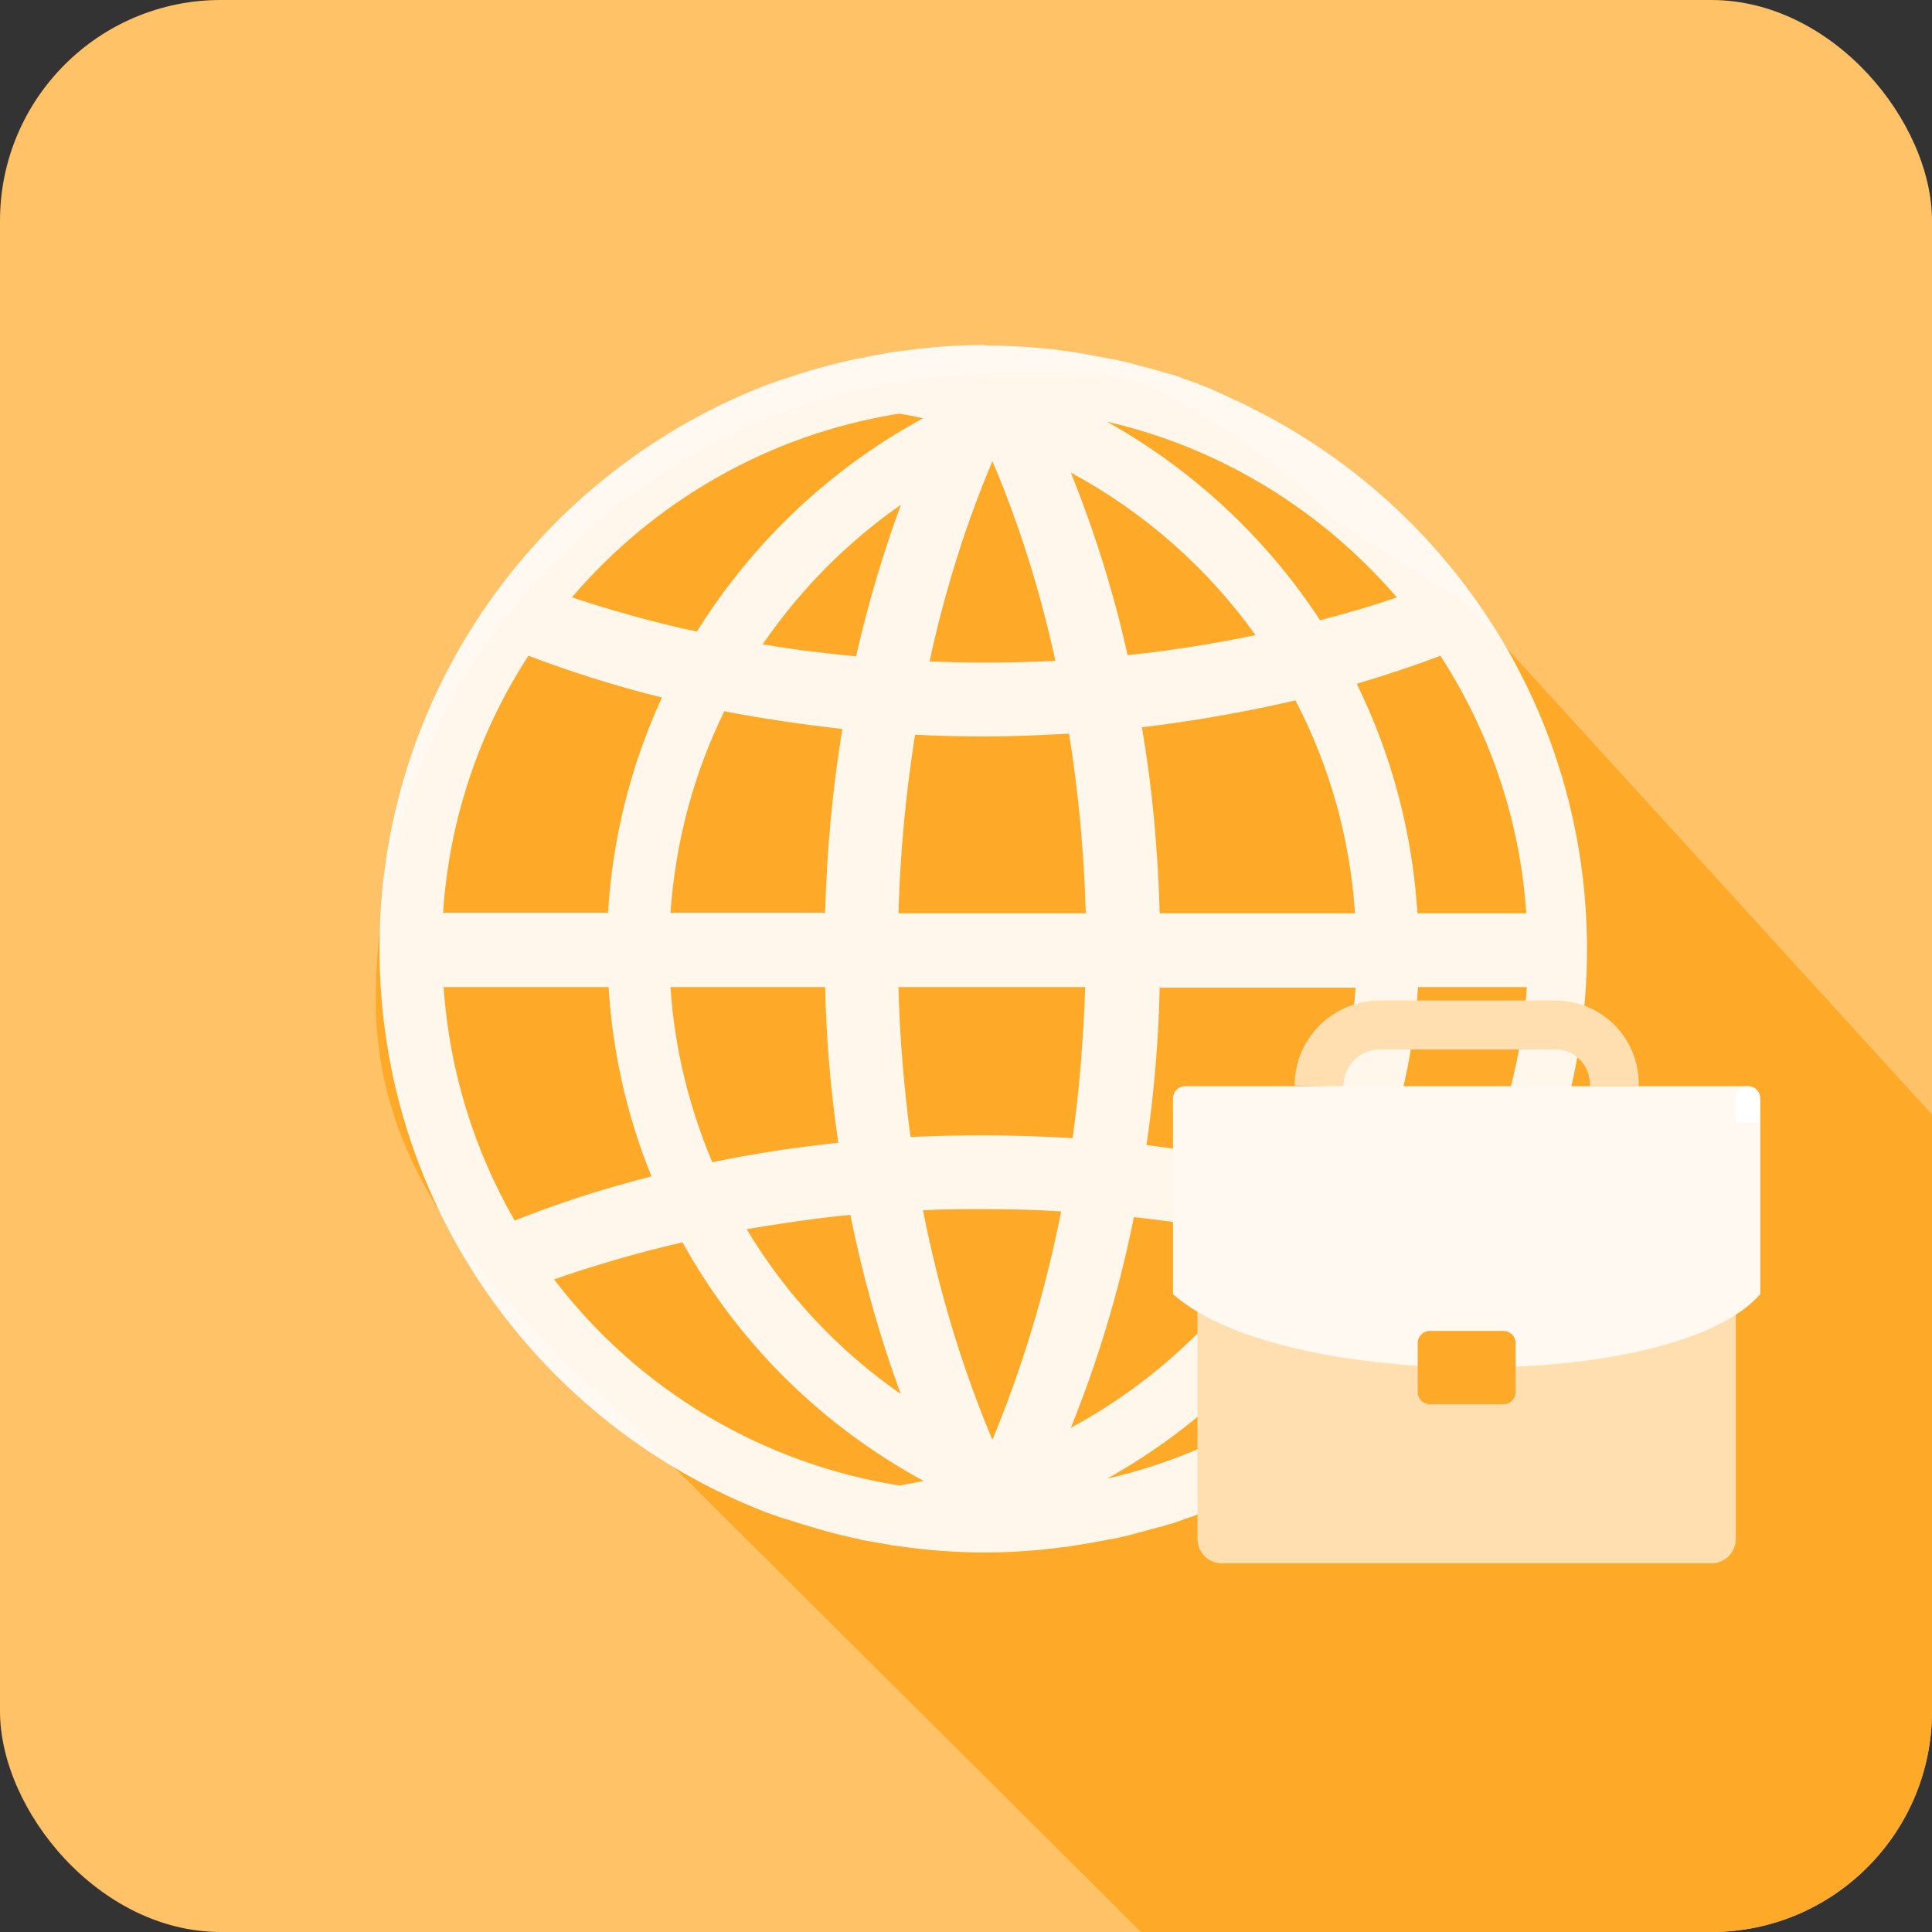
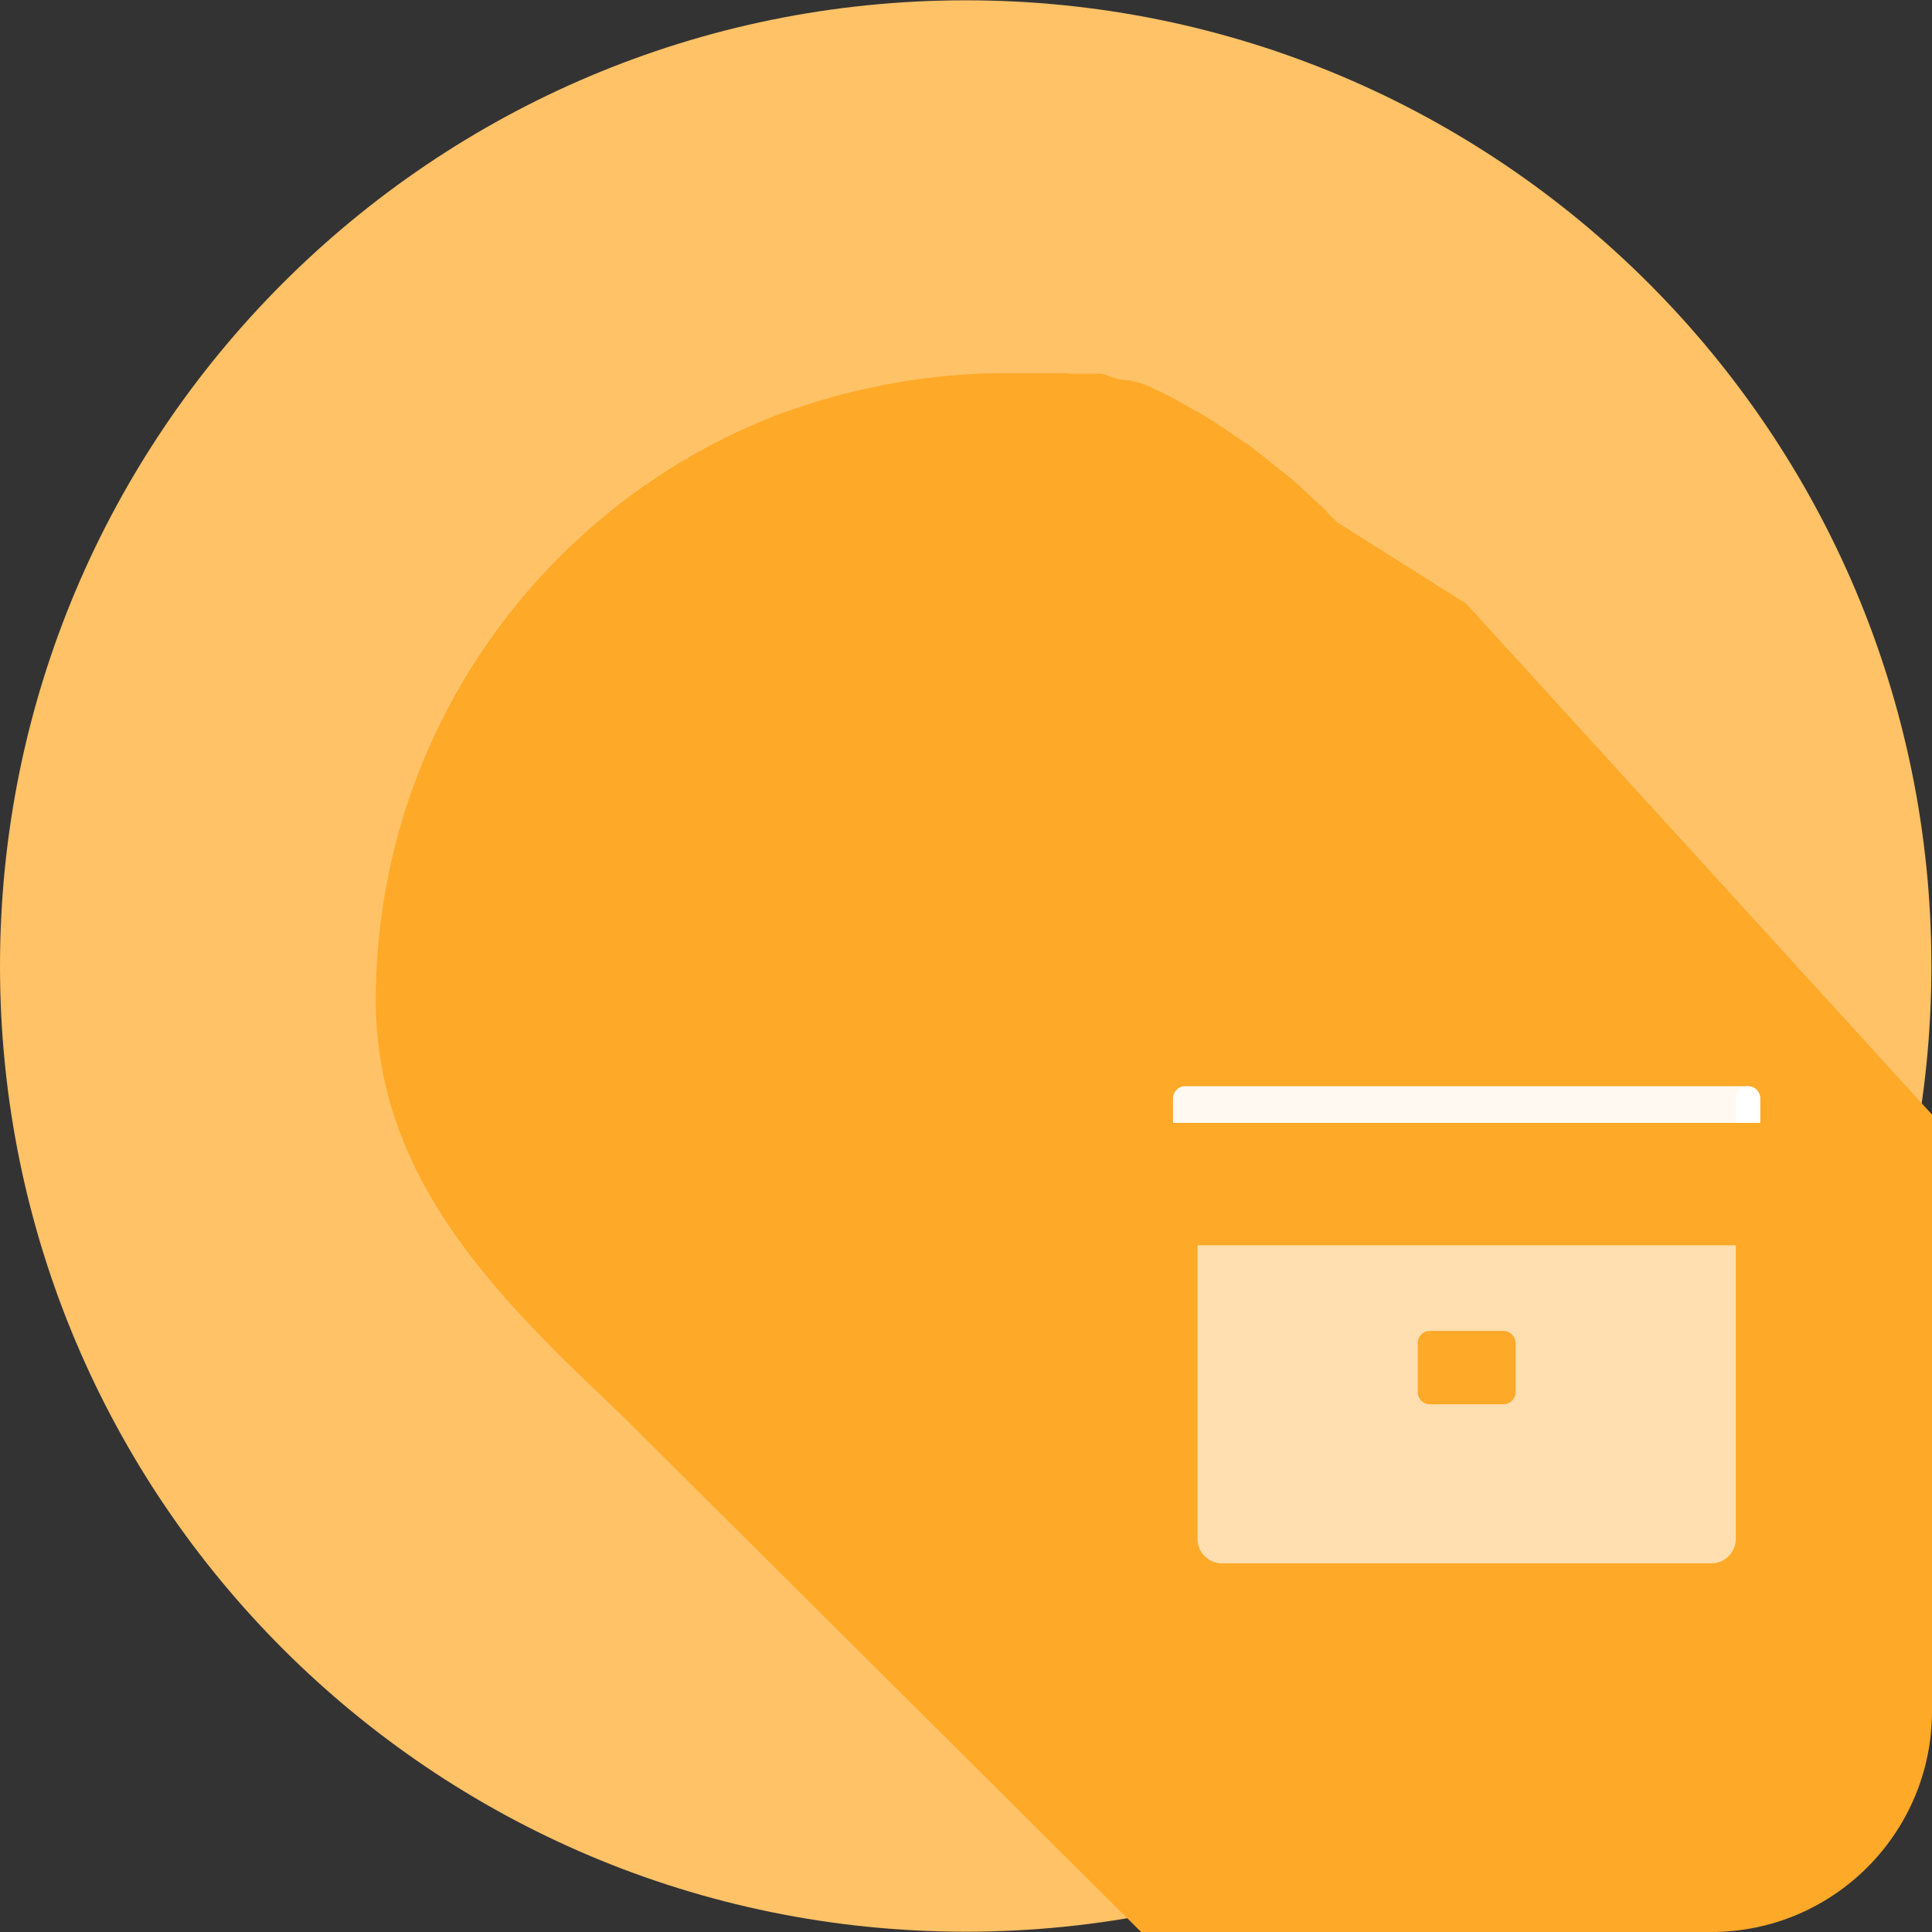
<svg xmlns="http://www.w3.org/2000/svg" width="70" height="70" viewBox="0 0 70 70" fill="none">
  <rect x="0" y="0" width="70" height="70" fill="#333333" stroke="none" />
  <g clip-path="url(#clip0_2117_928)">
-     <rect width="70" height="70" rx="8" fill="#FFC267" />
    <path d="M34.989 69.989C54.313 69.989 69.978 54.324 69.978 35C69.978 15.676 54.313 0.011 34.989 0.011C15.665 0.011 0 15.676 0 35C0 54.324 15.665 69.989 34.989 69.989Z" fill="#FFC267" />
    <path d="M72.5 43.125C71.186 60.275 94.762 78.244 41.345 70L22.5 51.25C18.127 47.113 13.617 42.757 13.617 36.25C13.617 26.555 19.693 18.281 28.225 15.006L28.354 14.963C28.483 14.92 28.591 14.877 28.72 14.834L28.85 14.791H28.871C29.712 14.489 30.595 14.252 31.478 14.058L31.608 14.037C31.737 14.015 31.866 13.994 31.995 13.951L32.125 13.929C32.469 13.865 32.814 13.8 33.159 13.757C34.215 13.606 35.292 13.52 36.369 13.52H36.434H36.498H36.563H36.627H36.692H36.757H36.821H36.886H36.951H37.015H37.145H37.209H37.274H37.338H37.403H37.468H37.532H37.597H37.661H37.791H37.855H37.92H37.985H38.049H38.114H38.179H38.243H38.308H38.372H38.437H38.502H38.566H38.631L38.76 13.541H38.825H38.889H38.954H39.019H39.083H39.148H39.212H39.277H39.342H39.406H39.471H39.535H39.6H39.665H39.729H39.794H39.859H39.923L39.988 13.563L40.052 13.584L40.117 13.606L40.182 13.627L40.246 13.649L40.311 13.671L40.376 13.692L40.44 13.714L40.505 13.735L40.612 13.757H40.656H40.677H40.72L40.806 13.778H40.828H40.849H40.871H40.893H40.914L41 13.8L41.087 13.821L41.173 13.843L41.259 13.864L41.345 13.886L41.431 13.929H41.453H41.474L41.56 13.972L41.582 13.993H41.603H41.625L41.668 14.015L41.754 14.058L41.84 14.101L41.927 14.144H41.948L42.034 14.187L42.12 14.23C42.228 14.295 42.357 14.338 42.465 14.403C42.573 14.467 42.702 14.532 42.81 14.597C42.917 14.661 43.047 14.726 43.154 14.791C43.262 14.855 43.37 14.92 43.499 14.984C43.607 15.049 43.715 15.114 43.822 15.178C43.93 15.243 44.038 15.308 44.145 15.394C44.253 15.458 44.361 15.523 44.468 15.609C44.576 15.674 44.684 15.76 44.791 15.825C44.899 15.889 45.007 15.976 45.114 16.04C45.222 16.105 45.33 16.191 45.438 16.277C45.545 16.363 45.653 16.428 45.739 16.514C45.847 16.6 45.933 16.665 46.041 16.751C46.148 16.837 46.235 16.902 46.342 16.988C46.45 17.074 46.536 17.16 46.644 17.225C46.752 17.311 46.838 17.397 46.946 17.483C47.053 17.57 47.139 17.656 47.225 17.742C47.312 17.828 47.419 17.914 47.505 18C47.592 18.087 47.699 18.173 47.785 18.259C47.872 18.345 47.979 18.431 48.066 18.539C48.152 18.625 48.238 18.733 48.346 18.819L48.453 18.927L53.125 21.875L72.5 43.125Z" fill="#FEA928" />
-     <path d="M45.379 14.801L45.296 14.76C45.151 14.677 45.027 14.615 44.881 14.553L44.798 14.511H44.777C44.674 14.47 44.57 14.408 44.466 14.366L44.383 14.325L44.3 14.283C44.197 14.242 44.072 14.18 43.968 14.138L43.885 14.097L43.844 14.076C43.719 14.034 43.574 13.972 43.45 13.931L43.367 13.889C43.221 13.848 43.097 13.786 42.951 13.744H42.931L42.848 13.703C42.723 13.661 42.619 13.62 42.495 13.578L42.412 13.557L42.329 13.537C42.225 13.516 42.101 13.475 41.976 13.433L41.893 13.412C41.748 13.371 41.582 13.329 41.436 13.288L41.353 13.267C41.208 13.226 41.042 13.184 40.897 13.143L40.814 13.122C40.689 13.101 40.565 13.06 40.44 13.039L40.357 13.018H40.316C40.17 12.998 40.025 12.956 39.88 12.935L39.776 12.915C38.448 12.645 37.078 12.521 35.667 12.521V12.5C34.629 12.5 33.592 12.583 32.575 12.728C32.243 12.77 31.91 12.832 31.578 12.894L31.454 12.915C31.329 12.956 31.205 12.977 31.08 12.998L30.956 13.018C30.105 13.205 29.254 13.433 28.444 13.723H28.424L28.299 13.765C28.174 13.806 28.071 13.848 27.946 13.889L27.822 13.931C19.603 17.082 13.75 25.044 13.75 34.375C13.75 43.706 19.582 51.668 27.822 54.819L27.946 54.861C28.071 54.902 28.174 54.944 28.299 54.985L28.424 55.027H28.444C29.275 55.296 30.105 55.545 30.956 55.732L31.08 55.752C31.205 55.794 31.329 55.815 31.454 55.835L31.578 55.856C31.91 55.918 32.243 55.98 32.575 56.022C33.592 56.167 34.609 56.25 35.667 56.25C37.078 56.25 38.448 56.105 39.776 55.856L39.88 55.835C40.025 55.815 40.17 55.773 40.316 55.752H40.357L40.44 55.732C40.565 55.711 40.689 55.669 40.814 55.649L40.897 55.628C41.042 55.587 41.208 55.545 41.353 55.503L41.436 55.483C41.582 55.441 41.748 55.4 41.893 55.358L41.976 55.337C42.08 55.317 42.204 55.275 42.329 55.234L42.412 55.213L42.495 55.192C42.619 55.151 42.723 55.109 42.848 55.068L42.931 55.026H42.951C43.097 54.985 43.221 54.943 43.367 54.881L43.45 54.84C43.574 54.798 43.719 54.757 43.844 54.695L43.885 54.674L43.968 54.632C44.072 54.591 44.197 54.529 44.3 54.487L44.383 54.446L44.466 54.404C44.57 54.363 44.674 54.301 44.777 54.259H44.798L44.881 54.218C45.027 54.135 45.151 54.073 45.296 54.01L45.379 53.969C52.56 50.382 57.5 42.959 57.5 34.395C57.5 25.812 52.56 18.389 45.379 14.801ZM52.187 23.759C53.951 26.475 55.072 29.669 55.3 33.09H51.357C51.17 30.125 50.402 27.305 49.157 24.775C50.195 24.464 51.212 24.132 52.187 23.759ZM50.61 21.644C49.717 21.955 48.783 22.225 47.829 22.474C45.878 19.488 43.221 17.02 40.108 15.279C44.259 16.232 47.912 18.513 50.61 21.644ZM41.374 26.351C43.283 26.123 45.151 25.791 46.936 25.376C48.161 27.719 48.908 30.332 49.095 33.09H42.017C41.955 30.767 41.748 28.528 41.374 26.351ZM42.017 35.785H49.115C48.949 38.19 48.348 40.471 47.393 42.565C45.504 42.089 43.553 41.736 41.54 41.487C41.81 39.642 41.976 37.734 42.017 35.785ZM45.504 23.033L45.483 23.013C43.989 23.324 42.432 23.572 40.855 23.738C40.336 21.395 39.631 19.197 38.8 17.124C41.457 18.555 43.761 20.587 45.504 23.033ZM38.738 26.579V26.6C39.07 28.694 39.278 30.85 39.34 33.09H32.553C32.615 30.871 32.823 28.715 33.155 26.62C33.965 26.662 34.795 26.683 35.625 26.683C36.683 26.683 37.721 26.641 38.738 26.579ZM30.519 26.413C30.166 28.569 29.959 30.788 29.896 33.069H24.293C24.48 30.456 25.144 28.009 26.244 25.77C27.634 26.04 29.067 26.247 30.519 26.413ZM27.634 23.344C28.983 21.375 30.665 19.674 32.615 18.306H32.636C31.993 20.048 31.453 21.872 31.017 23.78C29.876 23.676 28.734 23.531 27.634 23.344ZM29.897 35.764C29.938 37.693 30.104 39.58 30.374 41.404C28.817 41.57 27.302 41.798 25.808 42.109C24.978 40.139 24.438 38.004 24.293 35.764H29.897ZM30.81 44.017C31.267 46.298 31.889 48.475 32.636 50.507C30.374 48.931 28.465 46.899 27.053 44.535C28.278 44.328 29.544 44.141 30.81 44.017ZM32.553 35.764H39.319C39.257 37.63 39.112 39.455 38.863 41.238C37.783 41.176 36.704 41.135 35.604 41.135C34.732 41.135 33.861 41.155 32.989 41.197C32.761 39.434 32.595 37.61 32.553 35.764ZM35.957 16.709C36.912 18.949 37.68 21.375 38.24 23.946C37.368 23.987 36.497 24.008 35.625 24.008C34.97 24.008 34.314 23.988 33.679 23.967C33.677 23.974 33.675 23.98 33.674 23.987L33.653 23.966C33.662 23.967 33.67 23.967 33.679 23.967C34.239 21.383 35.005 18.964 35.957 16.709ZM32.574 14.988C32.865 15.03 33.155 15.092 33.446 15.154C30.085 16.978 27.263 19.651 25.25 22.884C25.256 22.885 25.262 22.887 25.268 22.888H25.268V22.888C25.268 22.888 25.268 22.888 25.268 22.888H25.248C25.248 22.887 25.249 22.886 25.25 22.884C23.679 22.553 22.17 22.119 20.723 21.644C23.691 18.161 27.863 15.735 32.574 14.988ZM19.146 23.759C20.682 24.34 22.301 24.858 23.982 25.273C22.882 27.678 22.197 30.291 22.031 33.069H16.053C16.282 29.648 17.382 26.475 19.146 23.759ZM18.648 44.224C17.195 41.694 16.282 38.833 16.074 35.764H22.051C22.197 38.17 22.736 40.492 23.608 42.628H23.587C21.865 43.063 20.204 43.602 18.648 44.224ZM32.595 53.824C27.51 53.016 23.069 50.279 20.08 46.36H20.059C21.553 45.842 23.11 45.385 24.729 45.012C26.742 48.661 29.793 51.668 33.467 53.658C33.176 53.721 32.885 53.762 32.595 53.824ZM35.957 52.166C34.878 49.615 34.027 46.816 33.446 43.872V43.851C34.172 43.809 34.899 43.809 35.625 43.809C36.58 43.809 37.514 43.83 38.448 43.892C37.867 46.837 37.016 49.615 35.957 52.166ZM38.8 51.73C39.755 49.366 40.544 46.795 41.084 44.1C42.806 44.286 44.487 44.556 46.106 44.929C44.3 47.77 41.768 50.133 38.8 51.73ZM40.108 53.576C43.532 51.668 46.397 48.869 48.389 45.489C49.364 45.758 50.34 46.07 51.274 46.401C48.534 49.947 44.632 52.539 40.108 53.576ZM52.706 44.266C51.689 43.872 50.651 43.499 49.593 43.167C50.589 40.886 51.212 38.377 51.378 35.764H55.321C55.113 38.854 54.2 41.736 52.727 44.266H52.706Z" fill="white" fill-opacity="0.91" />
    <path d="M43.387 45.117H62.892V55.757C62.892 55.992 62.799 56.217 62.632 56.383C62.466 56.55 62.24 56.643 62.005 56.643H44.273C44.038 56.643 43.813 56.55 43.646 56.383C43.48 56.217 43.387 55.992 43.387 55.757V45.117Z" fill="#FFDFAF" />
-     <path d="M63.779 46.891C60.675 50.437 46.49 50.437 42.5 46.891V40.684H63.779V46.891Z" fill="#FFF9F1" />
    <path d="M54.469 48.221H51.809C51.565 48.221 51.366 48.419 51.366 48.664V50.437C51.366 50.682 51.565 50.88 51.809 50.88H54.469C54.714 50.88 54.913 50.682 54.913 50.437V48.664C54.913 48.419 54.714 48.221 54.469 48.221Z" fill="#FEA928" />
-     <path d="M48.678 39.385L46.905 39.332C46.906 38.921 46.988 38.514 47.148 38.136C47.308 37.757 47.542 37.414 47.836 37.127C48.13 36.84 48.479 36.614 48.862 36.464C49.244 36.314 49.653 36.241 50.064 36.251H56.27C56.681 36.239 57.09 36.311 57.472 36.462C57.854 36.614 58.201 36.842 58.492 37.133C58.783 37.423 59.011 37.77 59.162 38.153C59.314 38.535 59.386 38.944 59.374 39.355H57.6C57.612 39.177 57.585 38.999 57.523 38.832C57.46 38.666 57.362 38.514 57.236 38.389C57.11 38.263 56.959 38.165 56.793 38.102C56.626 38.04 56.448 38.013 56.27 38.025H50.064C49.882 38.015 49.7 38.043 49.529 38.108C49.358 38.172 49.203 38.272 49.072 38.4C48.942 38.528 48.84 38.681 48.772 38.851C48.704 39.02 48.672 39.202 48.678 39.385Z" fill="#FFDFAF" />
    <path d="M63.335 39.354V40.684H42.5V39.798C42.5 39.68 42.547 39.567 42.63 39.484C42.713 39.401 42.826 39.354 42.943 39.354H63.335Z" fill="#FFF9F1" />
    <path d="M63.335 39.354C63.453 39.354 63.565 39.401 63.648 39.484C63.731 39.567 63.778 39.68 63.778 39.798V40.684H62.892V39.798C62.892 39.68 62.938 39.567 63.021 39.484C63.105 39.401 63.217 39.354 63.335 39.354Z" fill="white" />
  </g>
  <defs>
    <clipPath id="clip0_2117_928">
      <rect width="70" height="70" rx="8" fill="white" />
    </clipPath>
  </defs>
</svg>